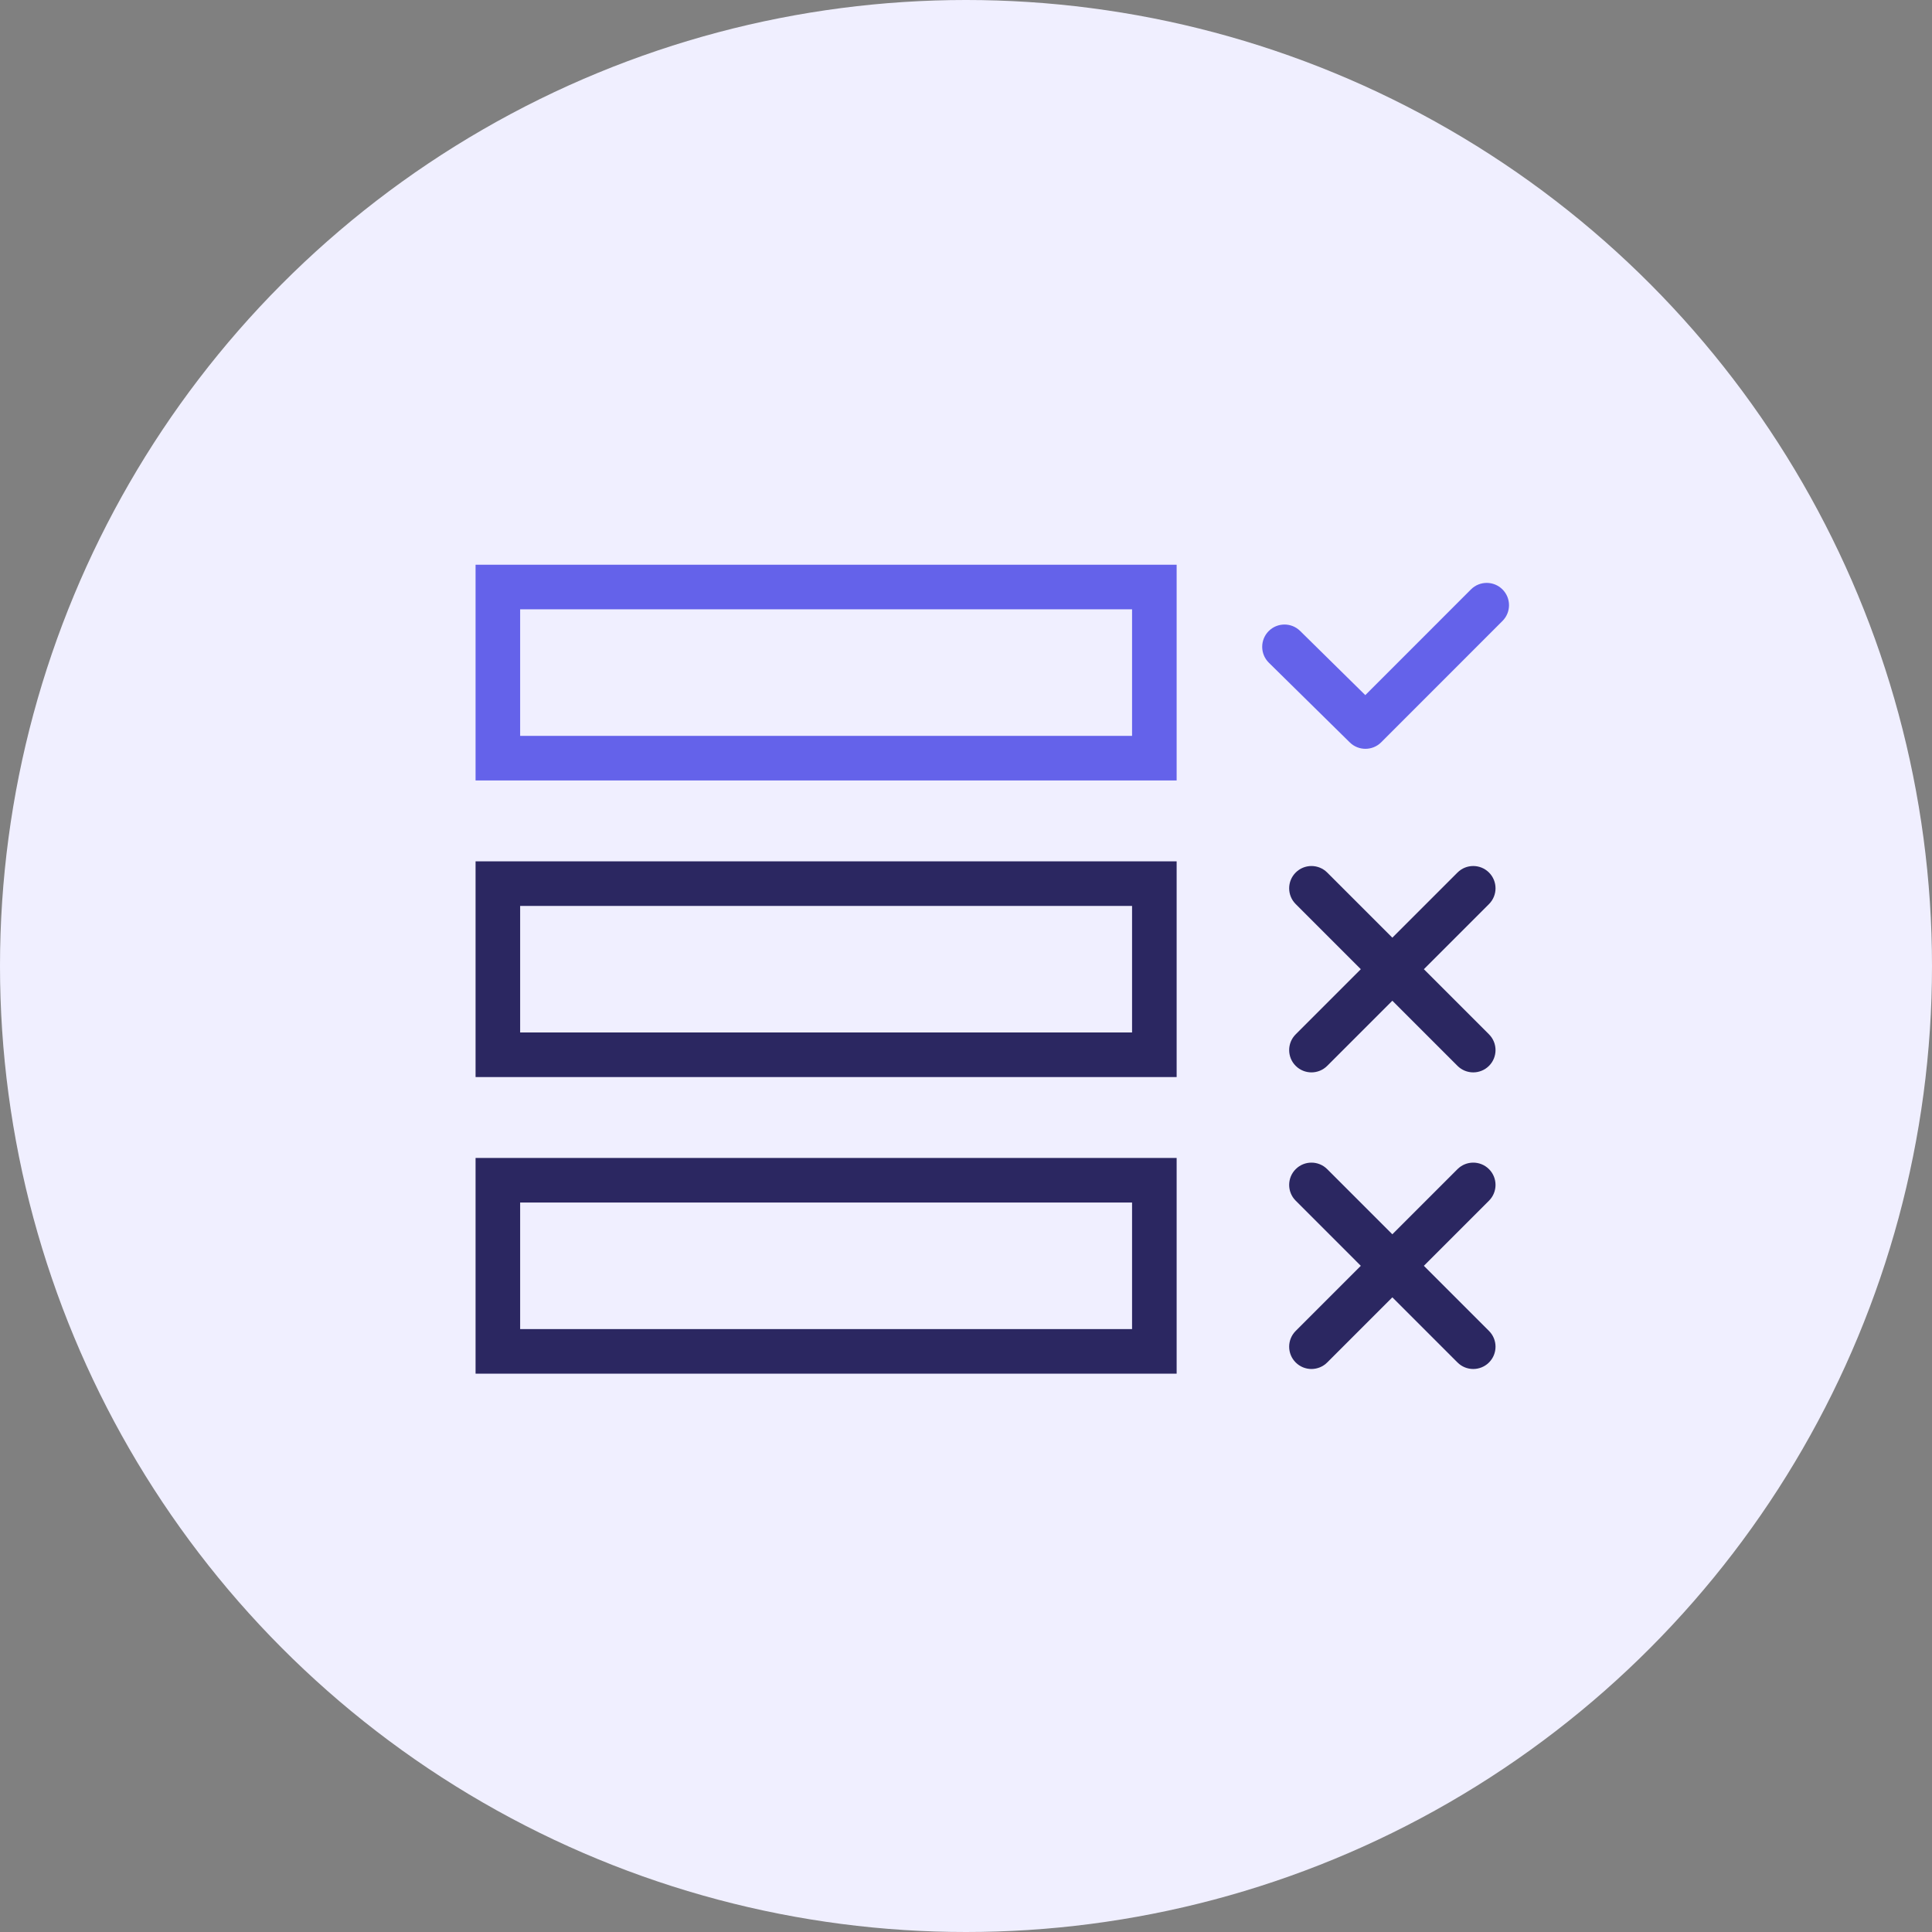
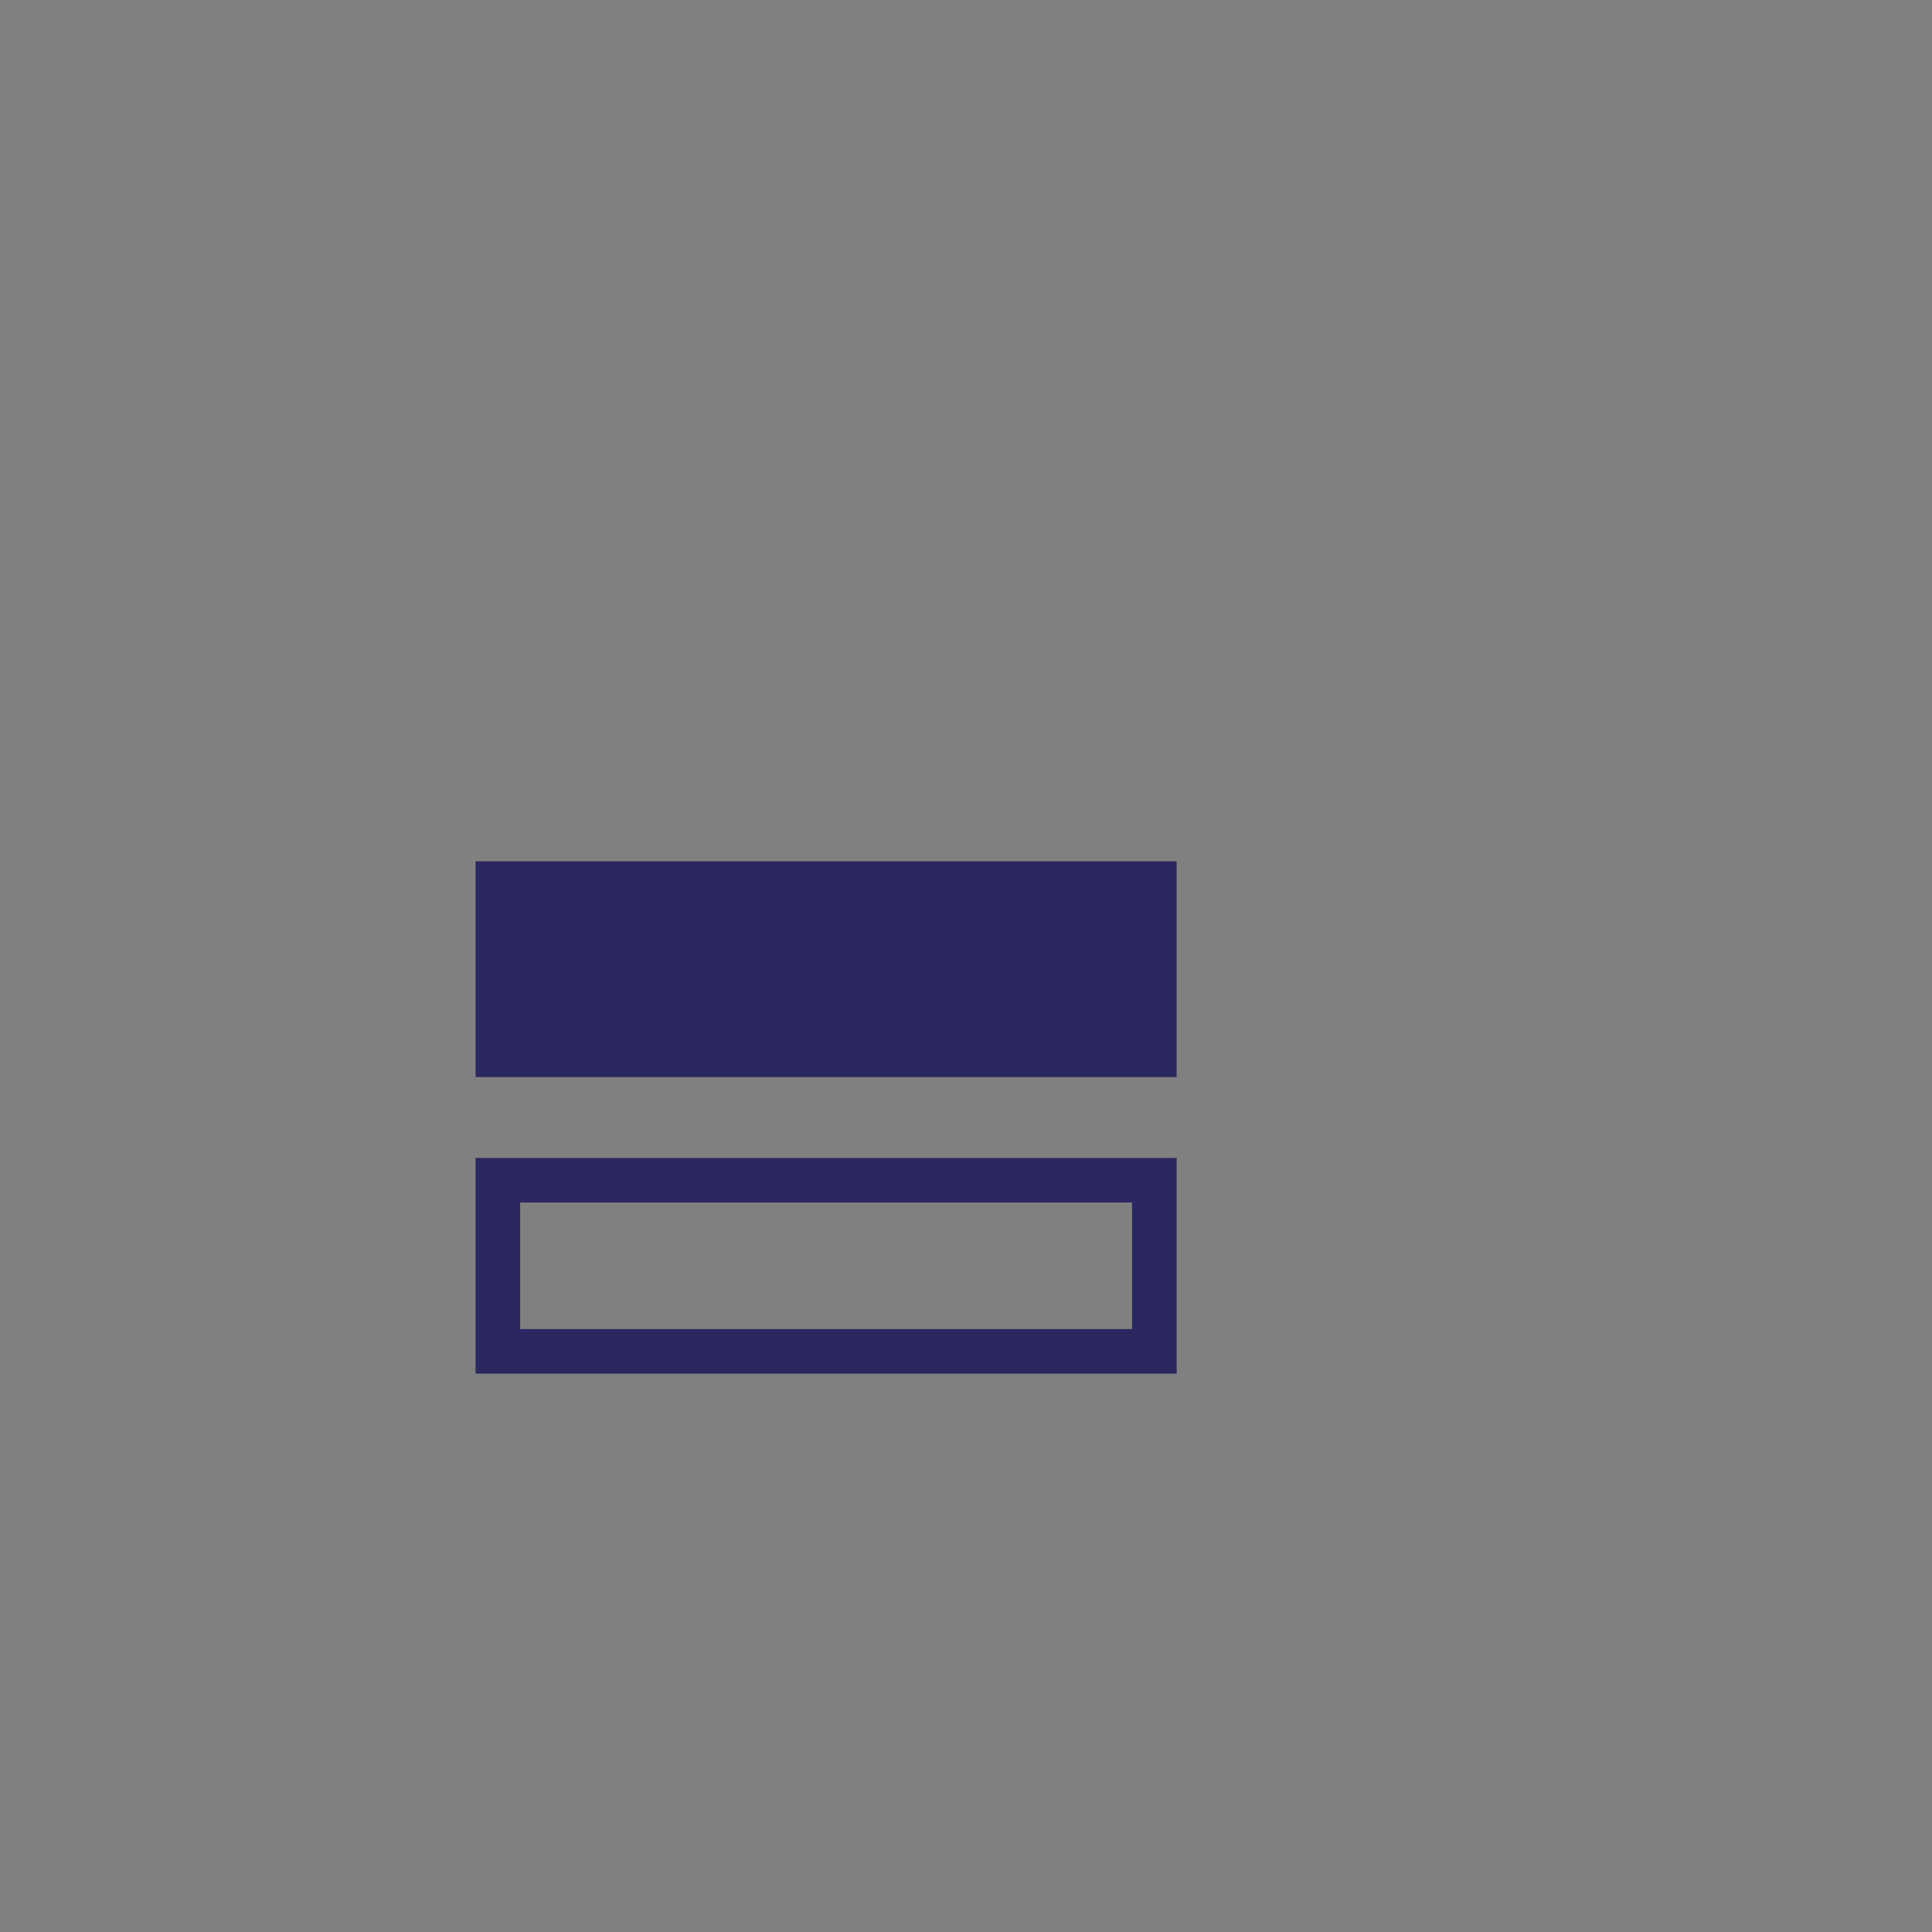
<svg xmlns="http://www.w3.org/2000/svg" width="105" height="105" viewBox="0 0 105 105" fill="none">
  <rect x="0" y="0" width="105" height="105" fill="#808080" stroke="none" />
-   <circle cx="52.5" cy="52.5" r="52.5" fill="#F0EFFF" />
-   <path fill-rule="evenodd" clip-rule="evenodd" d="M72.131 47.421C71.658 46.948 70.891 46.948 70.418 47.421C69.945 47.894 69.945 48.661 70.418 49.134L73.957 52.674L70.418 56.214C69.945 56.687 69.945 57.454 70.418 57.927C70.891 58.4 71.658 58.4 72.131 57.927L75.671 54.387L79.211 57.927C79.684 58.4 80.451 58.4 80.924 57.927C81.397 57.454 81.397 56.687 80.924 56.214L77.384 52.674L80.924 49.134C81.397 48.661 81.397 47.894 80.924 47.421C80.451 46.948 79.684 46.948 79.211 47.421L75.671 50.961L72.131 47.421Z" fill="#2B2761" />
-   <path fill-rule="evenodd" clip-rule="evenodd" d="M72.131 63.541C71.658 63.068 70.891 63.068 70.418 63.541C69.945 64.014 69.945 64.781 70.418 65.254L73.957 68.794L70.418 72.334C69.945 72.807 69.945 73.574 70.418 74.047C70.891 74.52 71.658 74.52 72.131 74.047L75.671 70.507L79.211 74.047C79.684 74.52 80.451 74.52 80.924 74.047C81.397 73.574 81.397 72.807 80.924 72.334L77.384 68.794L80.924 65.254C81.397 64.781 81.397 64.014 80.924 63.541C80.451 63.068 79.684 63.068 79.211 63.541L75.671 67.081L72.131 63.541Z" fill="#2B2761" />
-   <path fill-rule="evenodd" clip-rule="evenodd" d="M81.657 32.034C82.13 32.507 82.13 33.274 81.657 33.747L75.065 40.342C74.594 40.812 73.832 40.815 73.358 40.348L68.959 36.017C68.483 35.547 68.477 34.78 68.946 34.303C69.416 33.827 70.183 33.821 70.659 34.29L74.201 37.778L79.943 32.034C80.416 31.561 81.183 31.561 81.657 32.034Z" fill="#6462EA" />
-   <path fill-rule="evenodd" clip-rule="evenodd" d="M61.525 33.115H28.269V39.993H61.525V33.115ZM63.948 30.692V42.416H25.846V30.692H63.948Z" fill="#6462EA" />
-   <path fill-rule="evenodd" clip-rule="evenodd" d="M61.525 49.235H28.269V56.112H61.525V49.235ZM63.948 46.812V58.536H25.846V46.812H63.948Z" fill="#2B2761" />
+   <path fill-rule="evenodd" clip-rule="evenodd" d="M61.525 49.235V56.112H61.525V49.235ZM63.948 46.812V58.536H25.846V46.812H63.948Z" fill="#2B2761" />
  <path fill-rule="evenodd" clip-rule="evenodd" d="M61.525 65.355H28.269V72.233H61.525V65.355ZM63.948 62.932V74.656H25.846V62.932H63.948Z" fill="#2B2761" />
</svg>